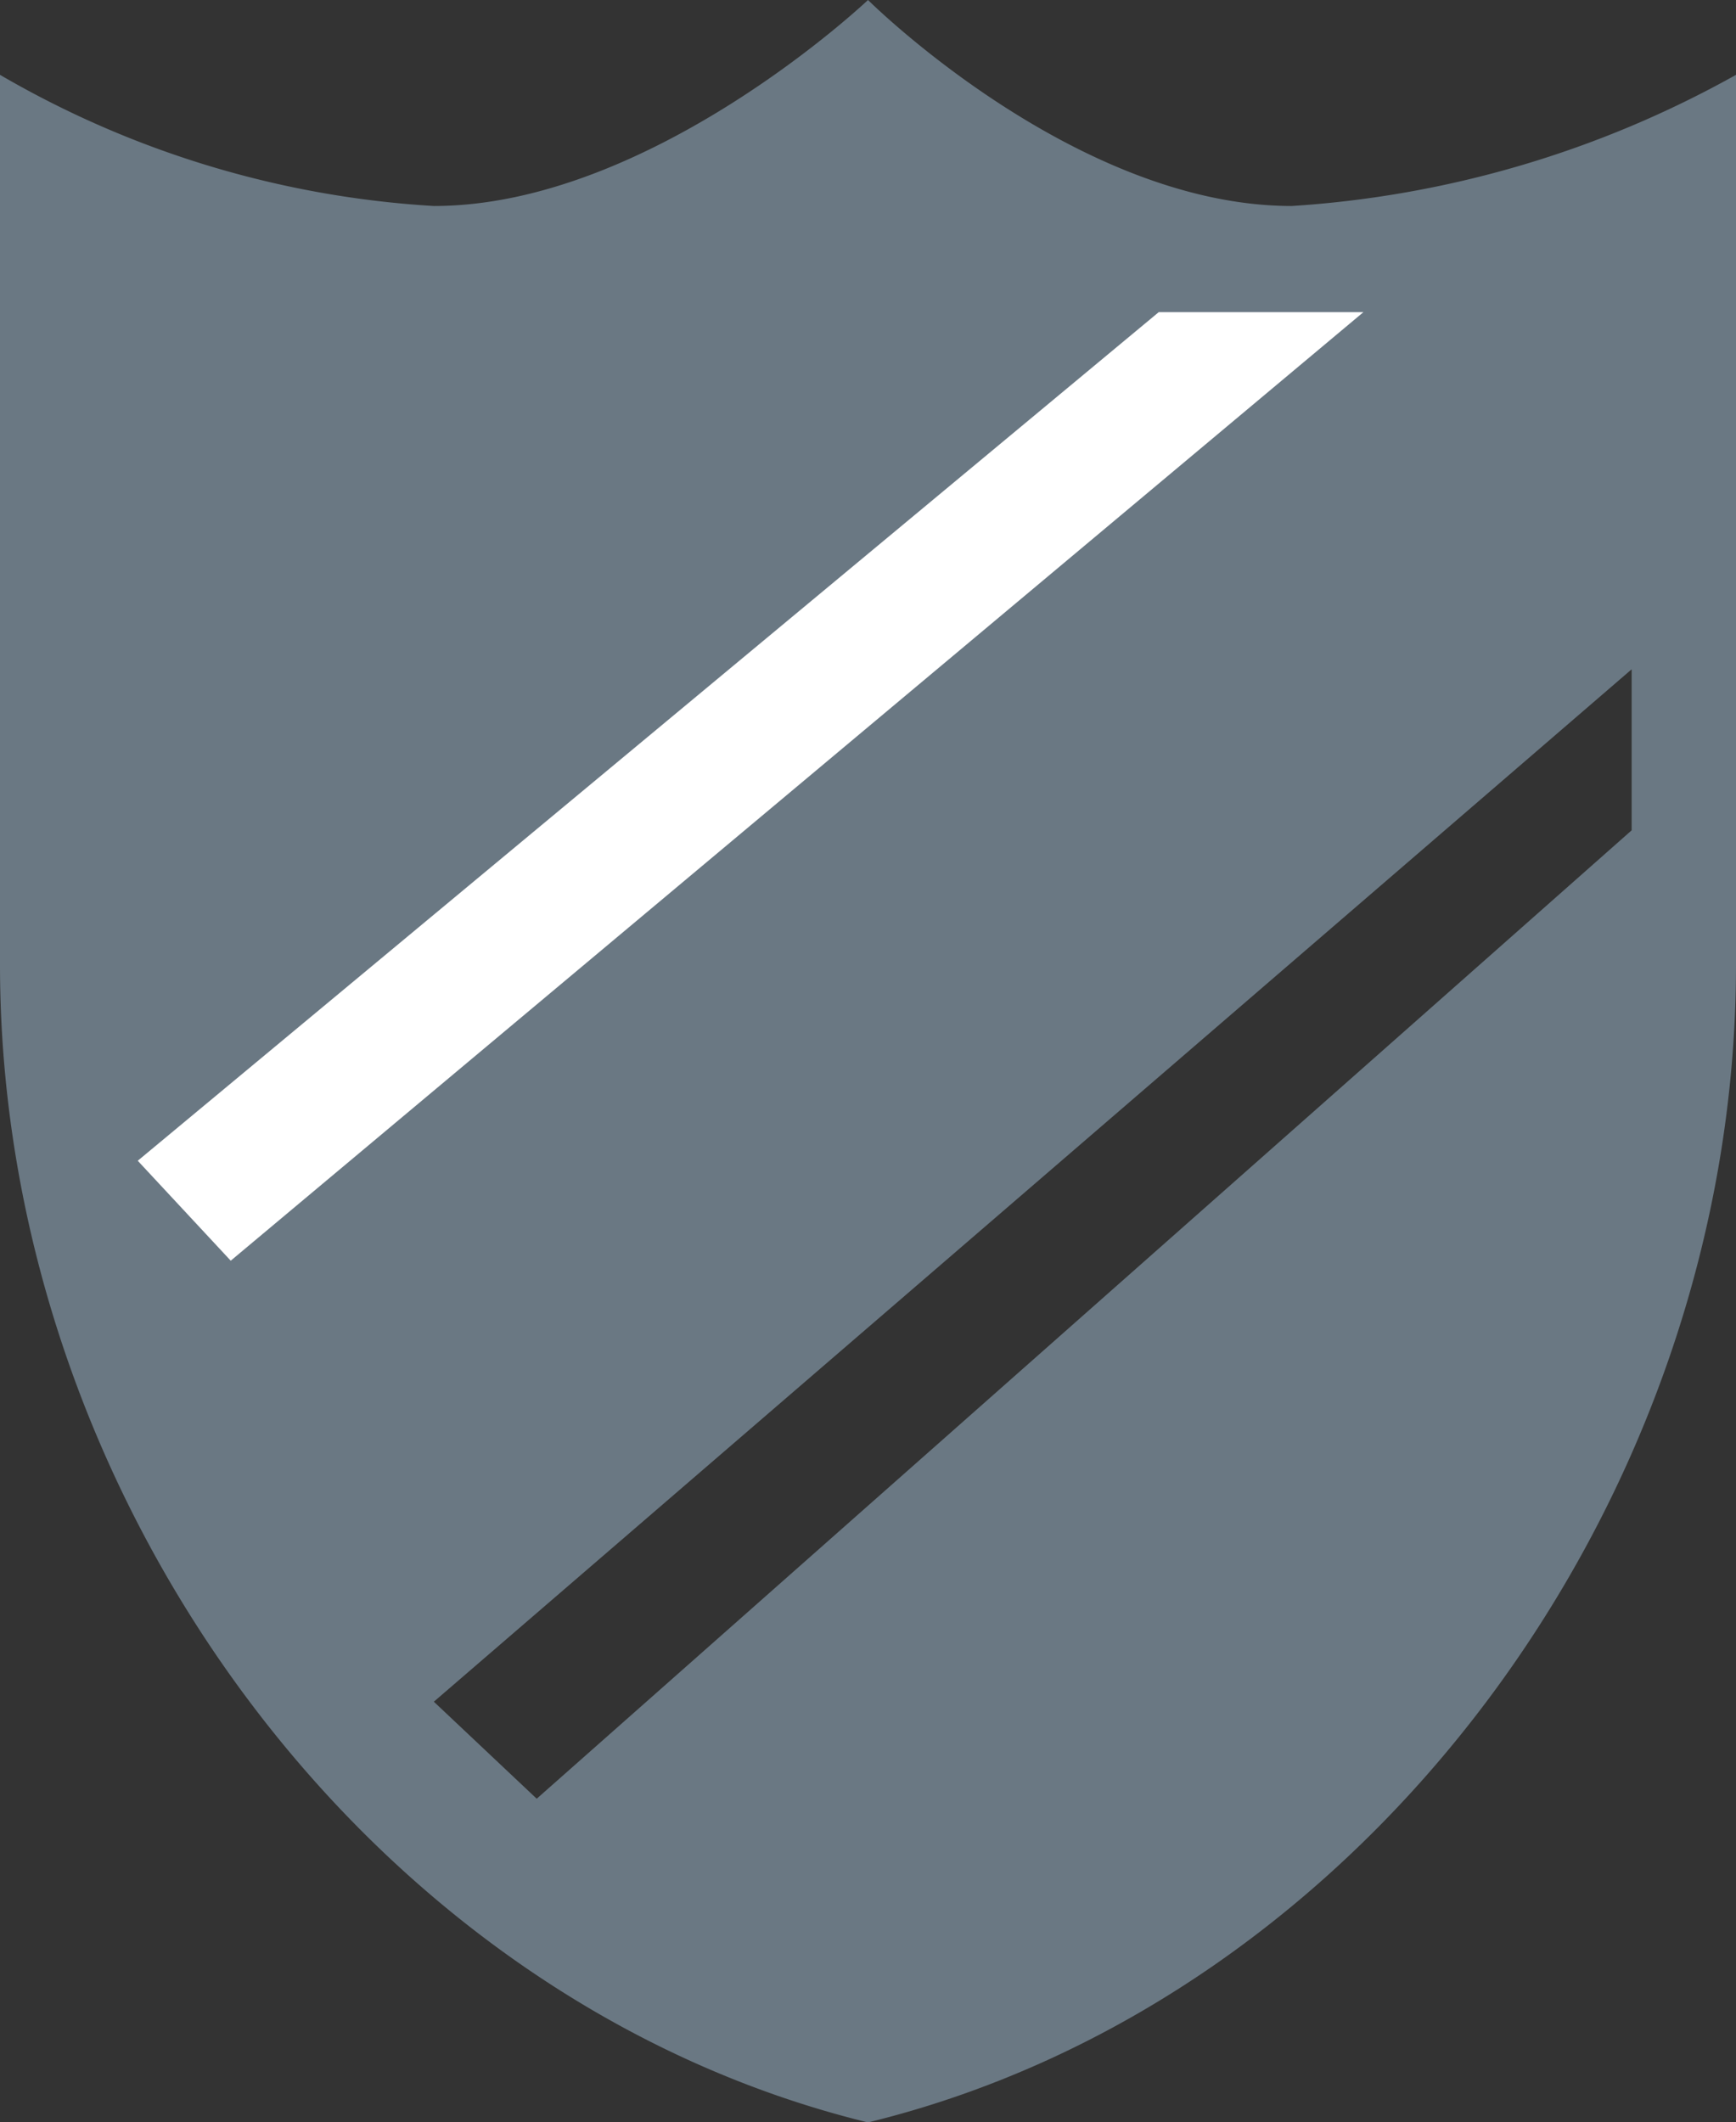
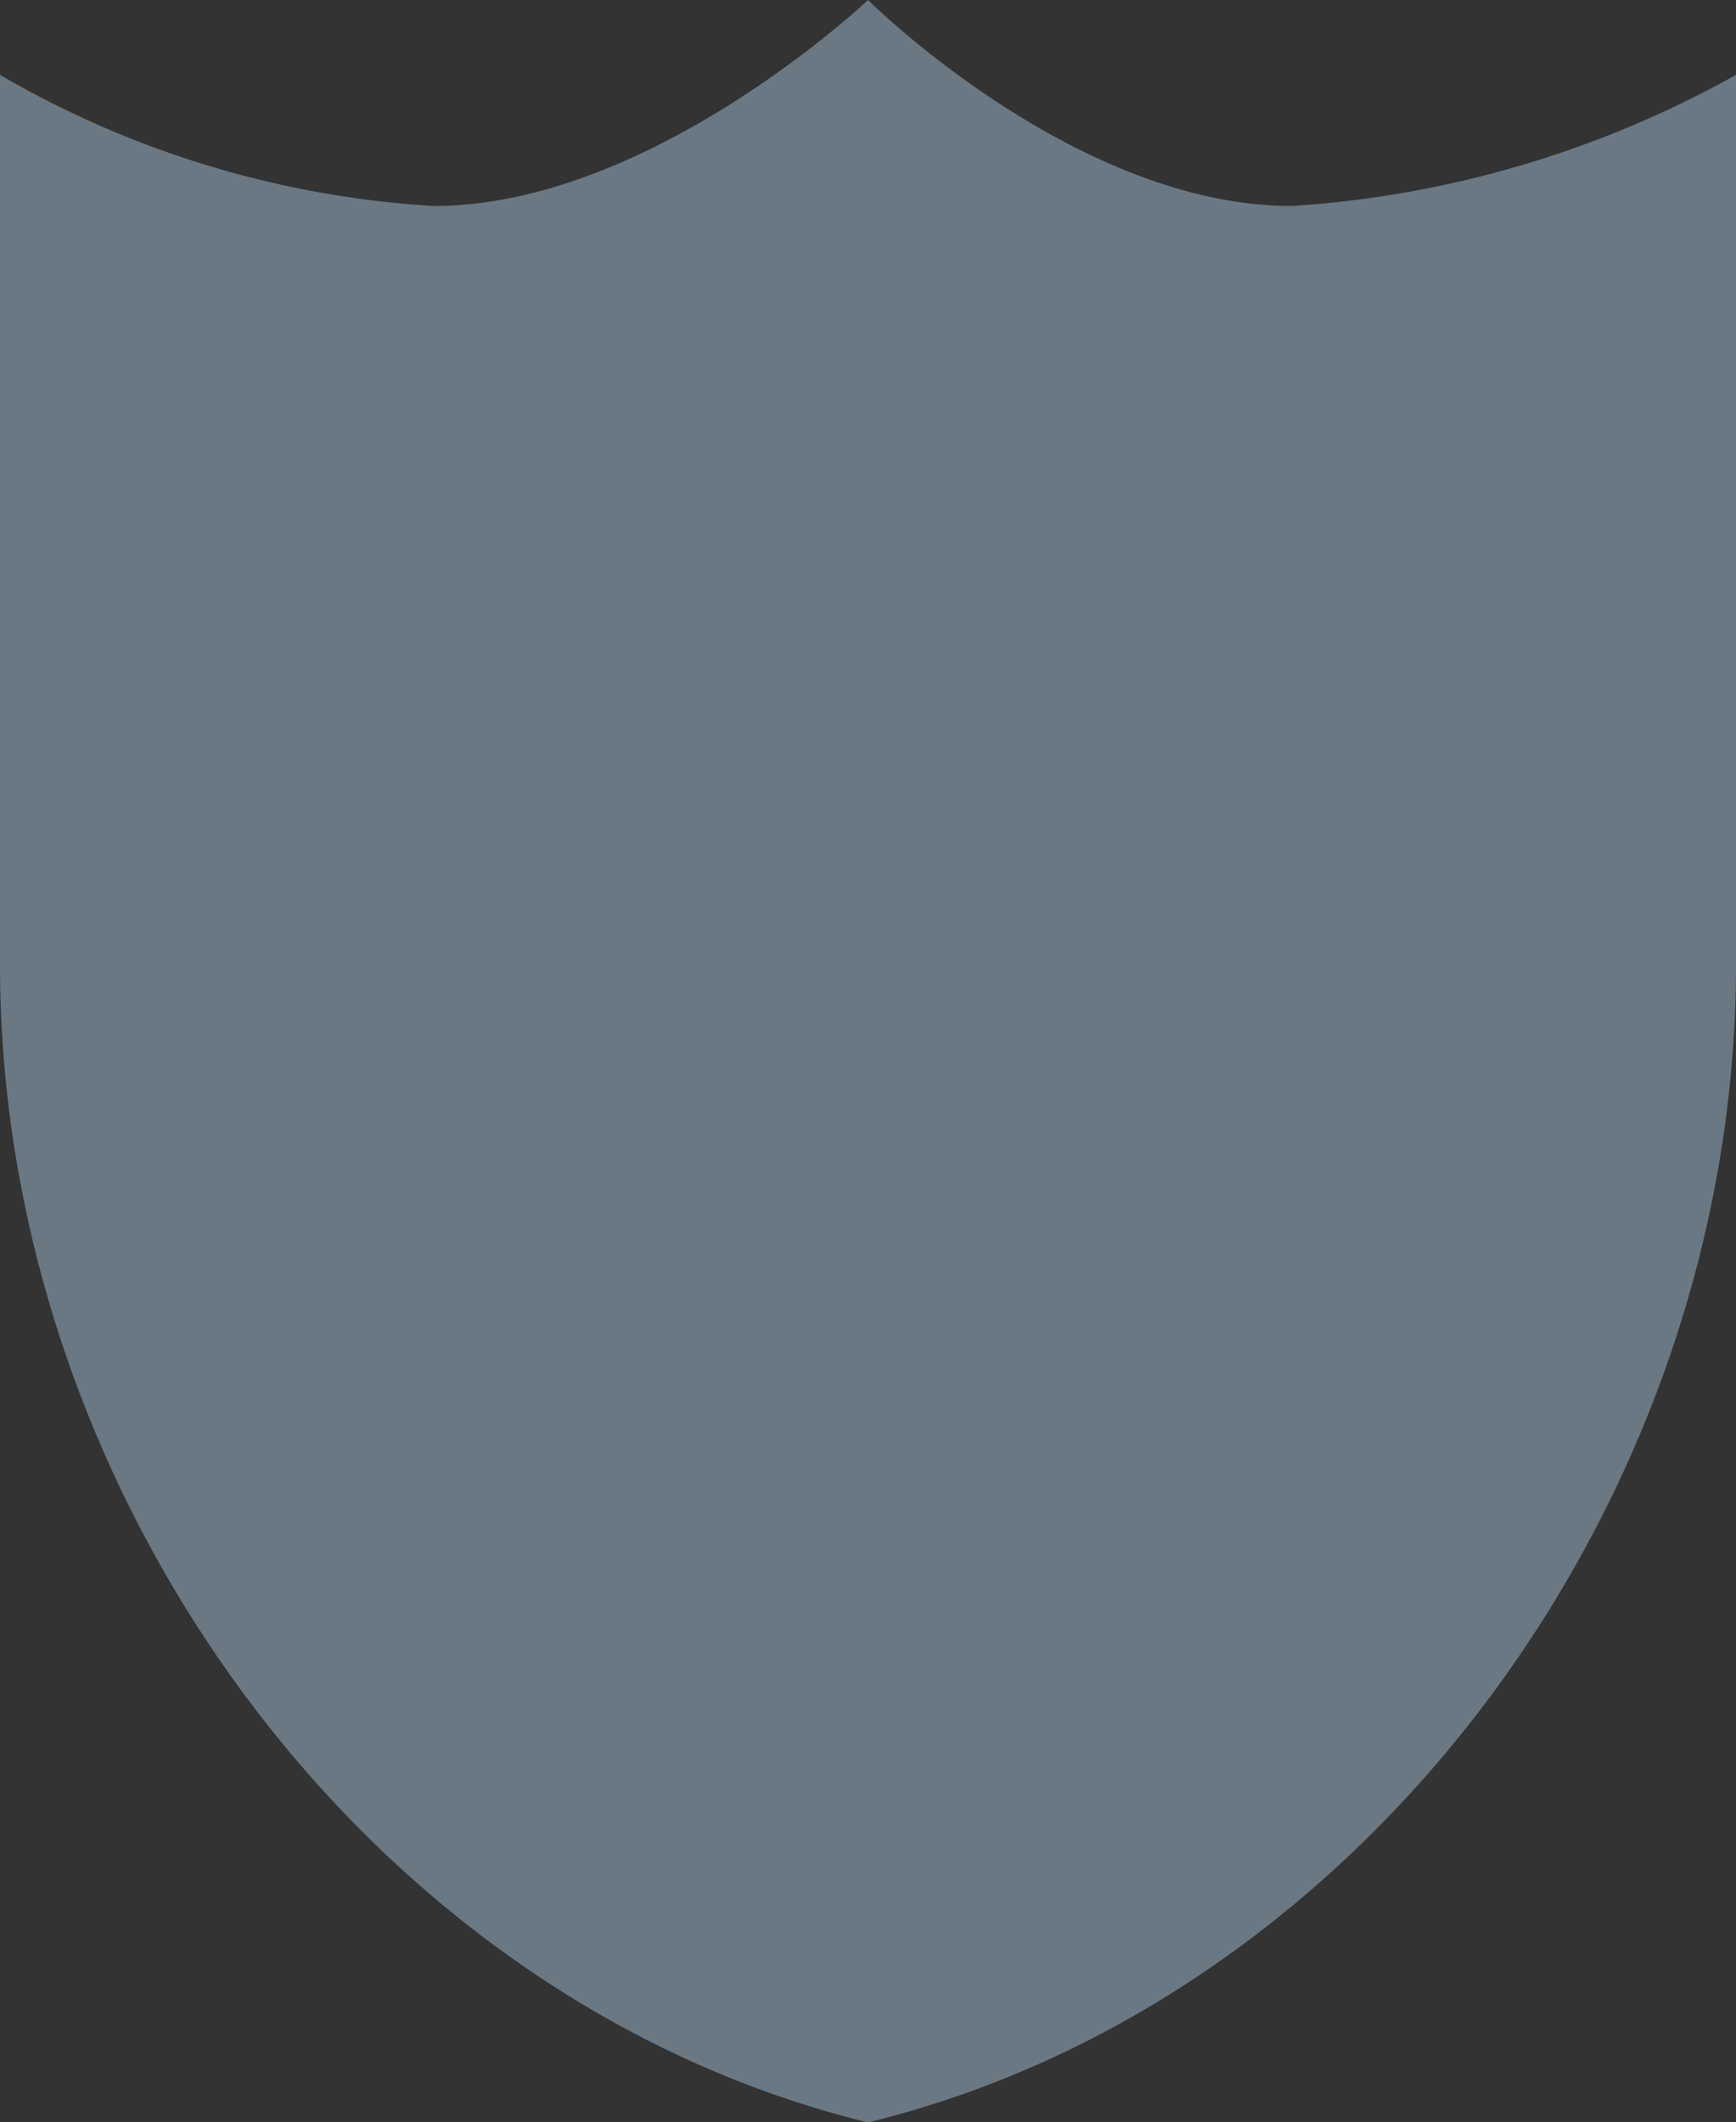
<svg xmlns="http://www.w3.org/2000/svg" width="16.522" height="20.193" viewBox="0 0 16.522 20.193">
  <rect x="0" y="0" width="16.522" height="20.193" fill="#333333" stroke="none" />
  <g id="captain" transform="translate(-609 -1351)">
-     <path id="ic_verified_user_24px" d="M11.261,1S9.194,2.96,7.129,2.96A9.294,9.294,0,0,1,3,1.712v8.467c0,5.094,3.525,9.858,8.261,11.015,4.736-1.157,8.261-5.92,8.261-11.015V1.712A9.958,9.958,0,0,1,15.294,2.96C13.229,2.96,11.261,1,11.261,1ZM8.108,18.114l-.979-.923,11.4-9.823V8.9Z" transform="translate(606 1350)" fill="#6a7883" />
-     <path id="Path_6" data-name="Path 6" d="M6584.716,1368.127l10.78-9.025h-1.948l-9.717,8.074Z" transform="translate(-5973.52 -5.132)" fill="#fff" />
+     <path id="ic_verified_user_24px" d="M11.261,1S9.194,2.96,7.129,2.96A9.294,9.294,0,0,1,3,1.712v8.467c0,5.094,3.525,9.858,8.261,11.015,4.736-1.157,8.261-5.92,8.261-11.015V1.712A9.958,9.958,0,0,1,15.294,2.96C13.229,2.96,11.261,1,11.261,1ZM8.108,18.114V8.9Z" transform="translate(606 1350)" fill="#6a7883" />
  </g>
</svg>